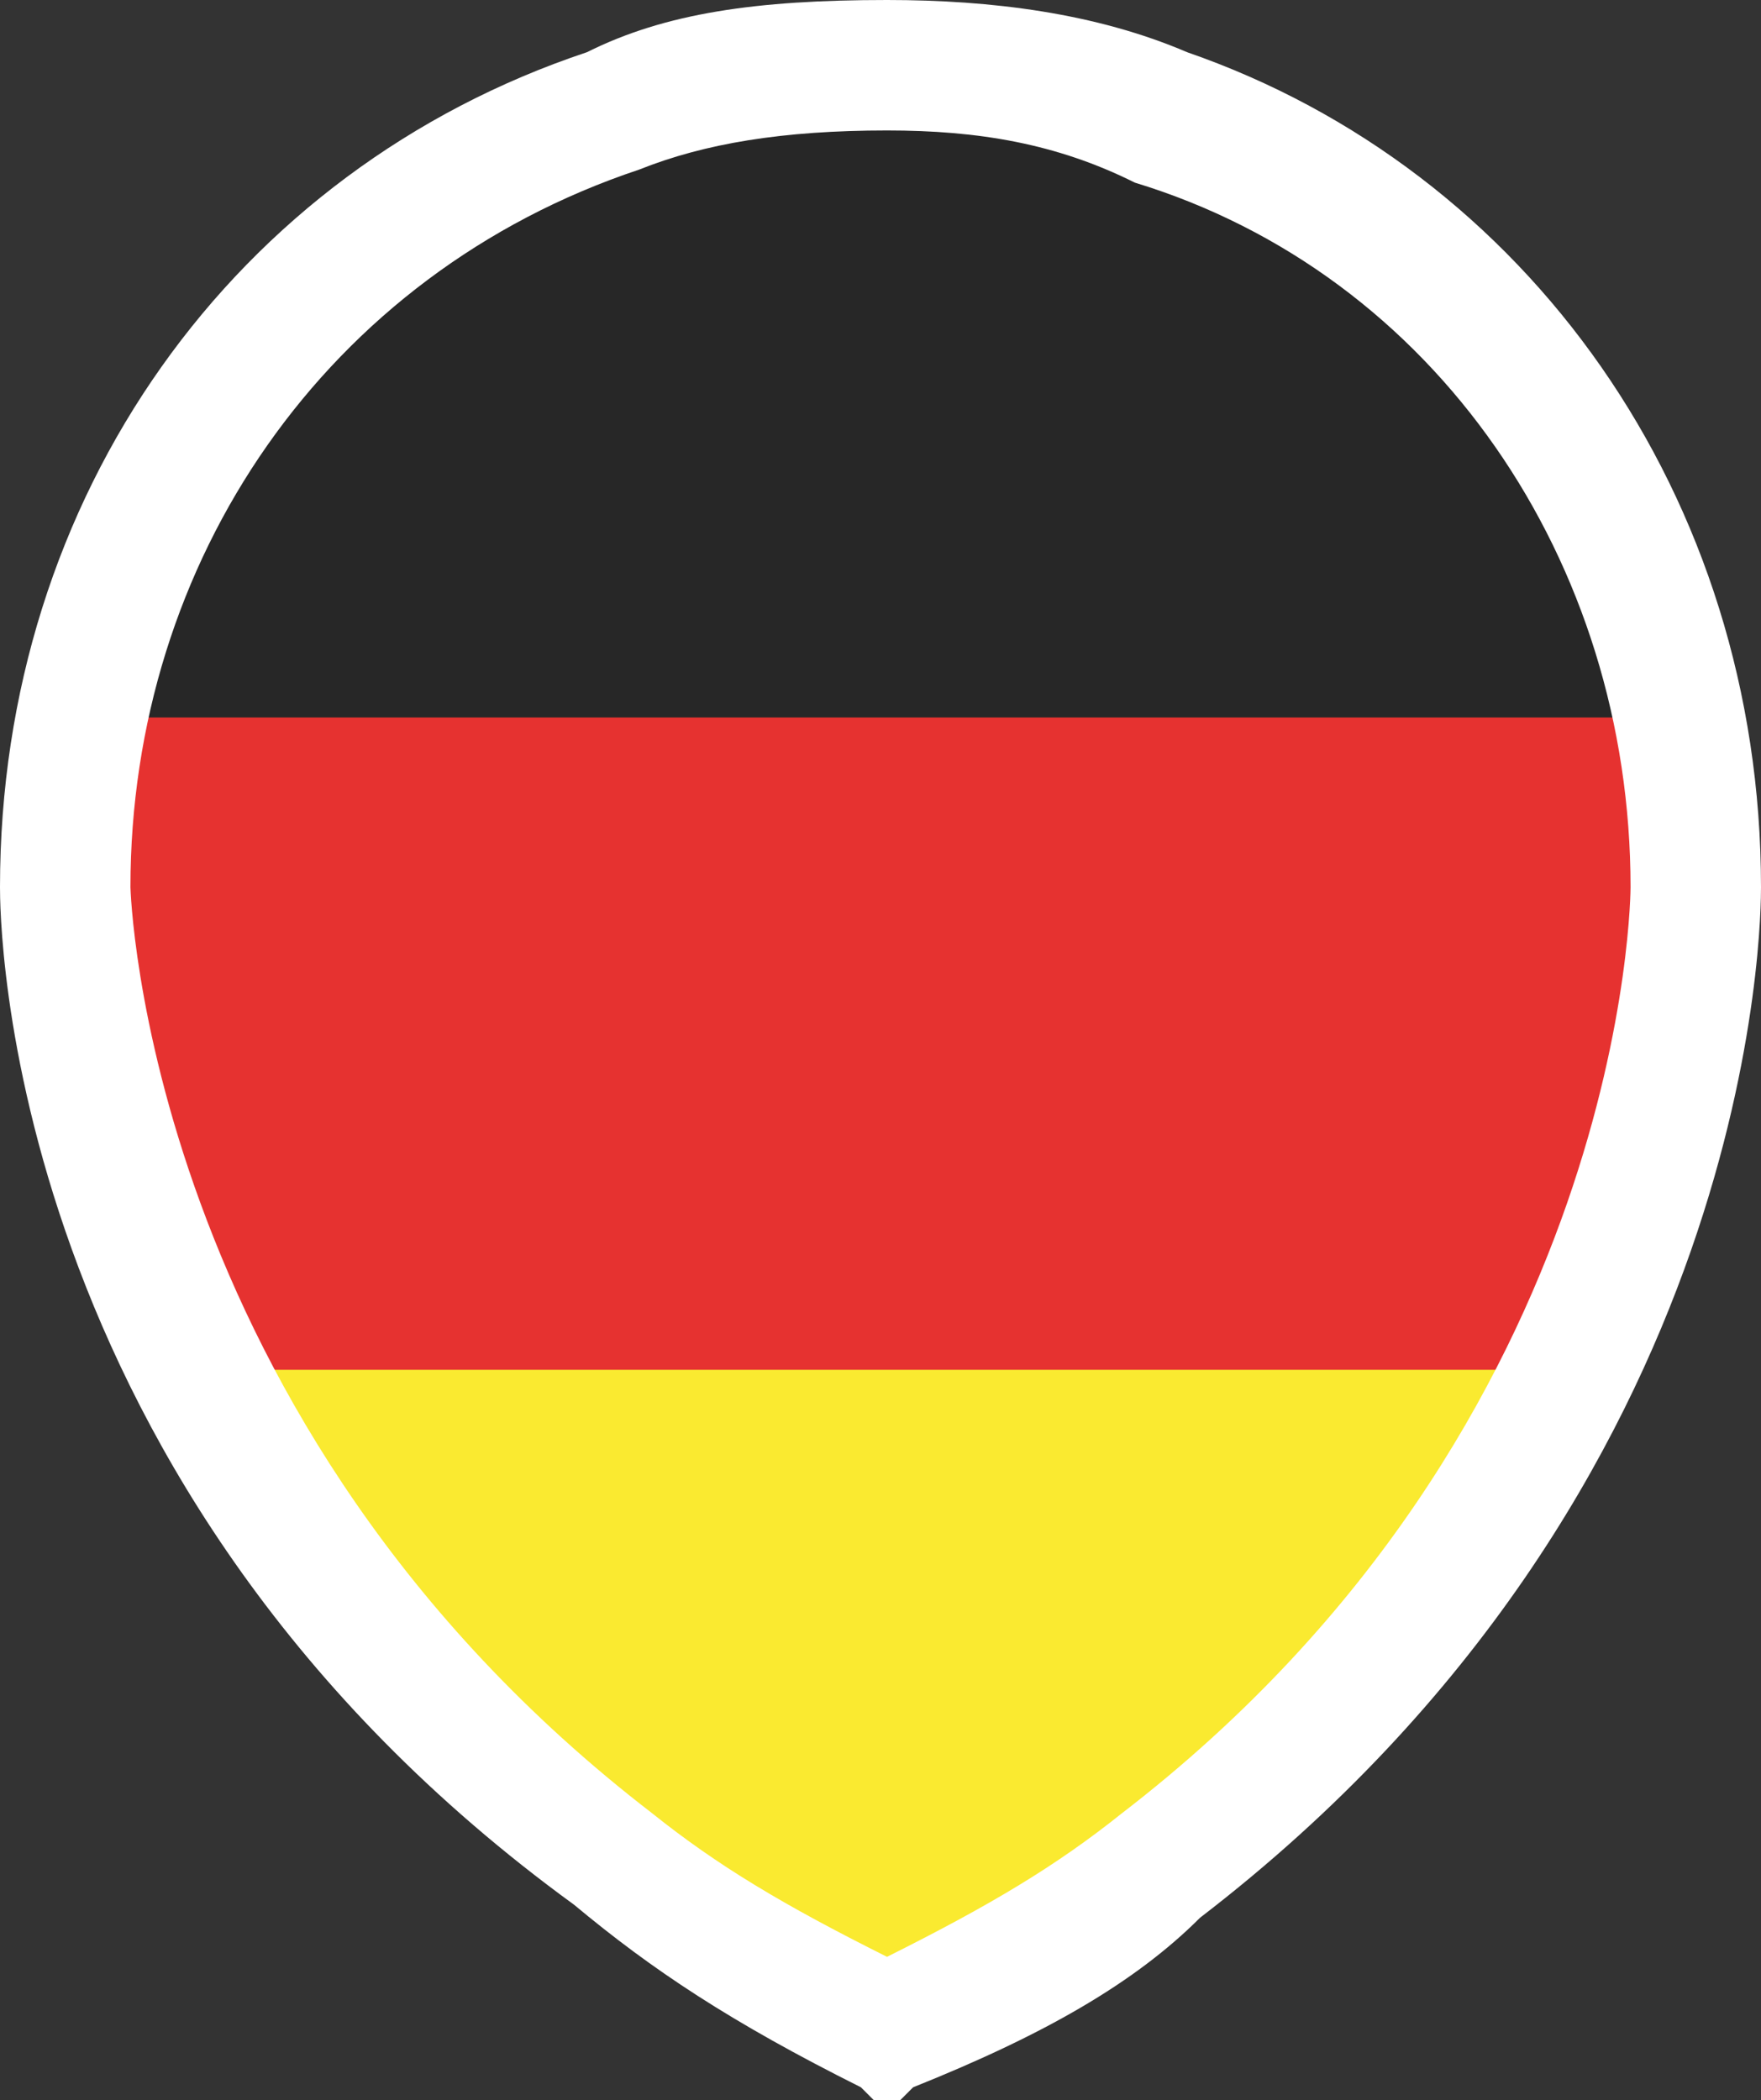
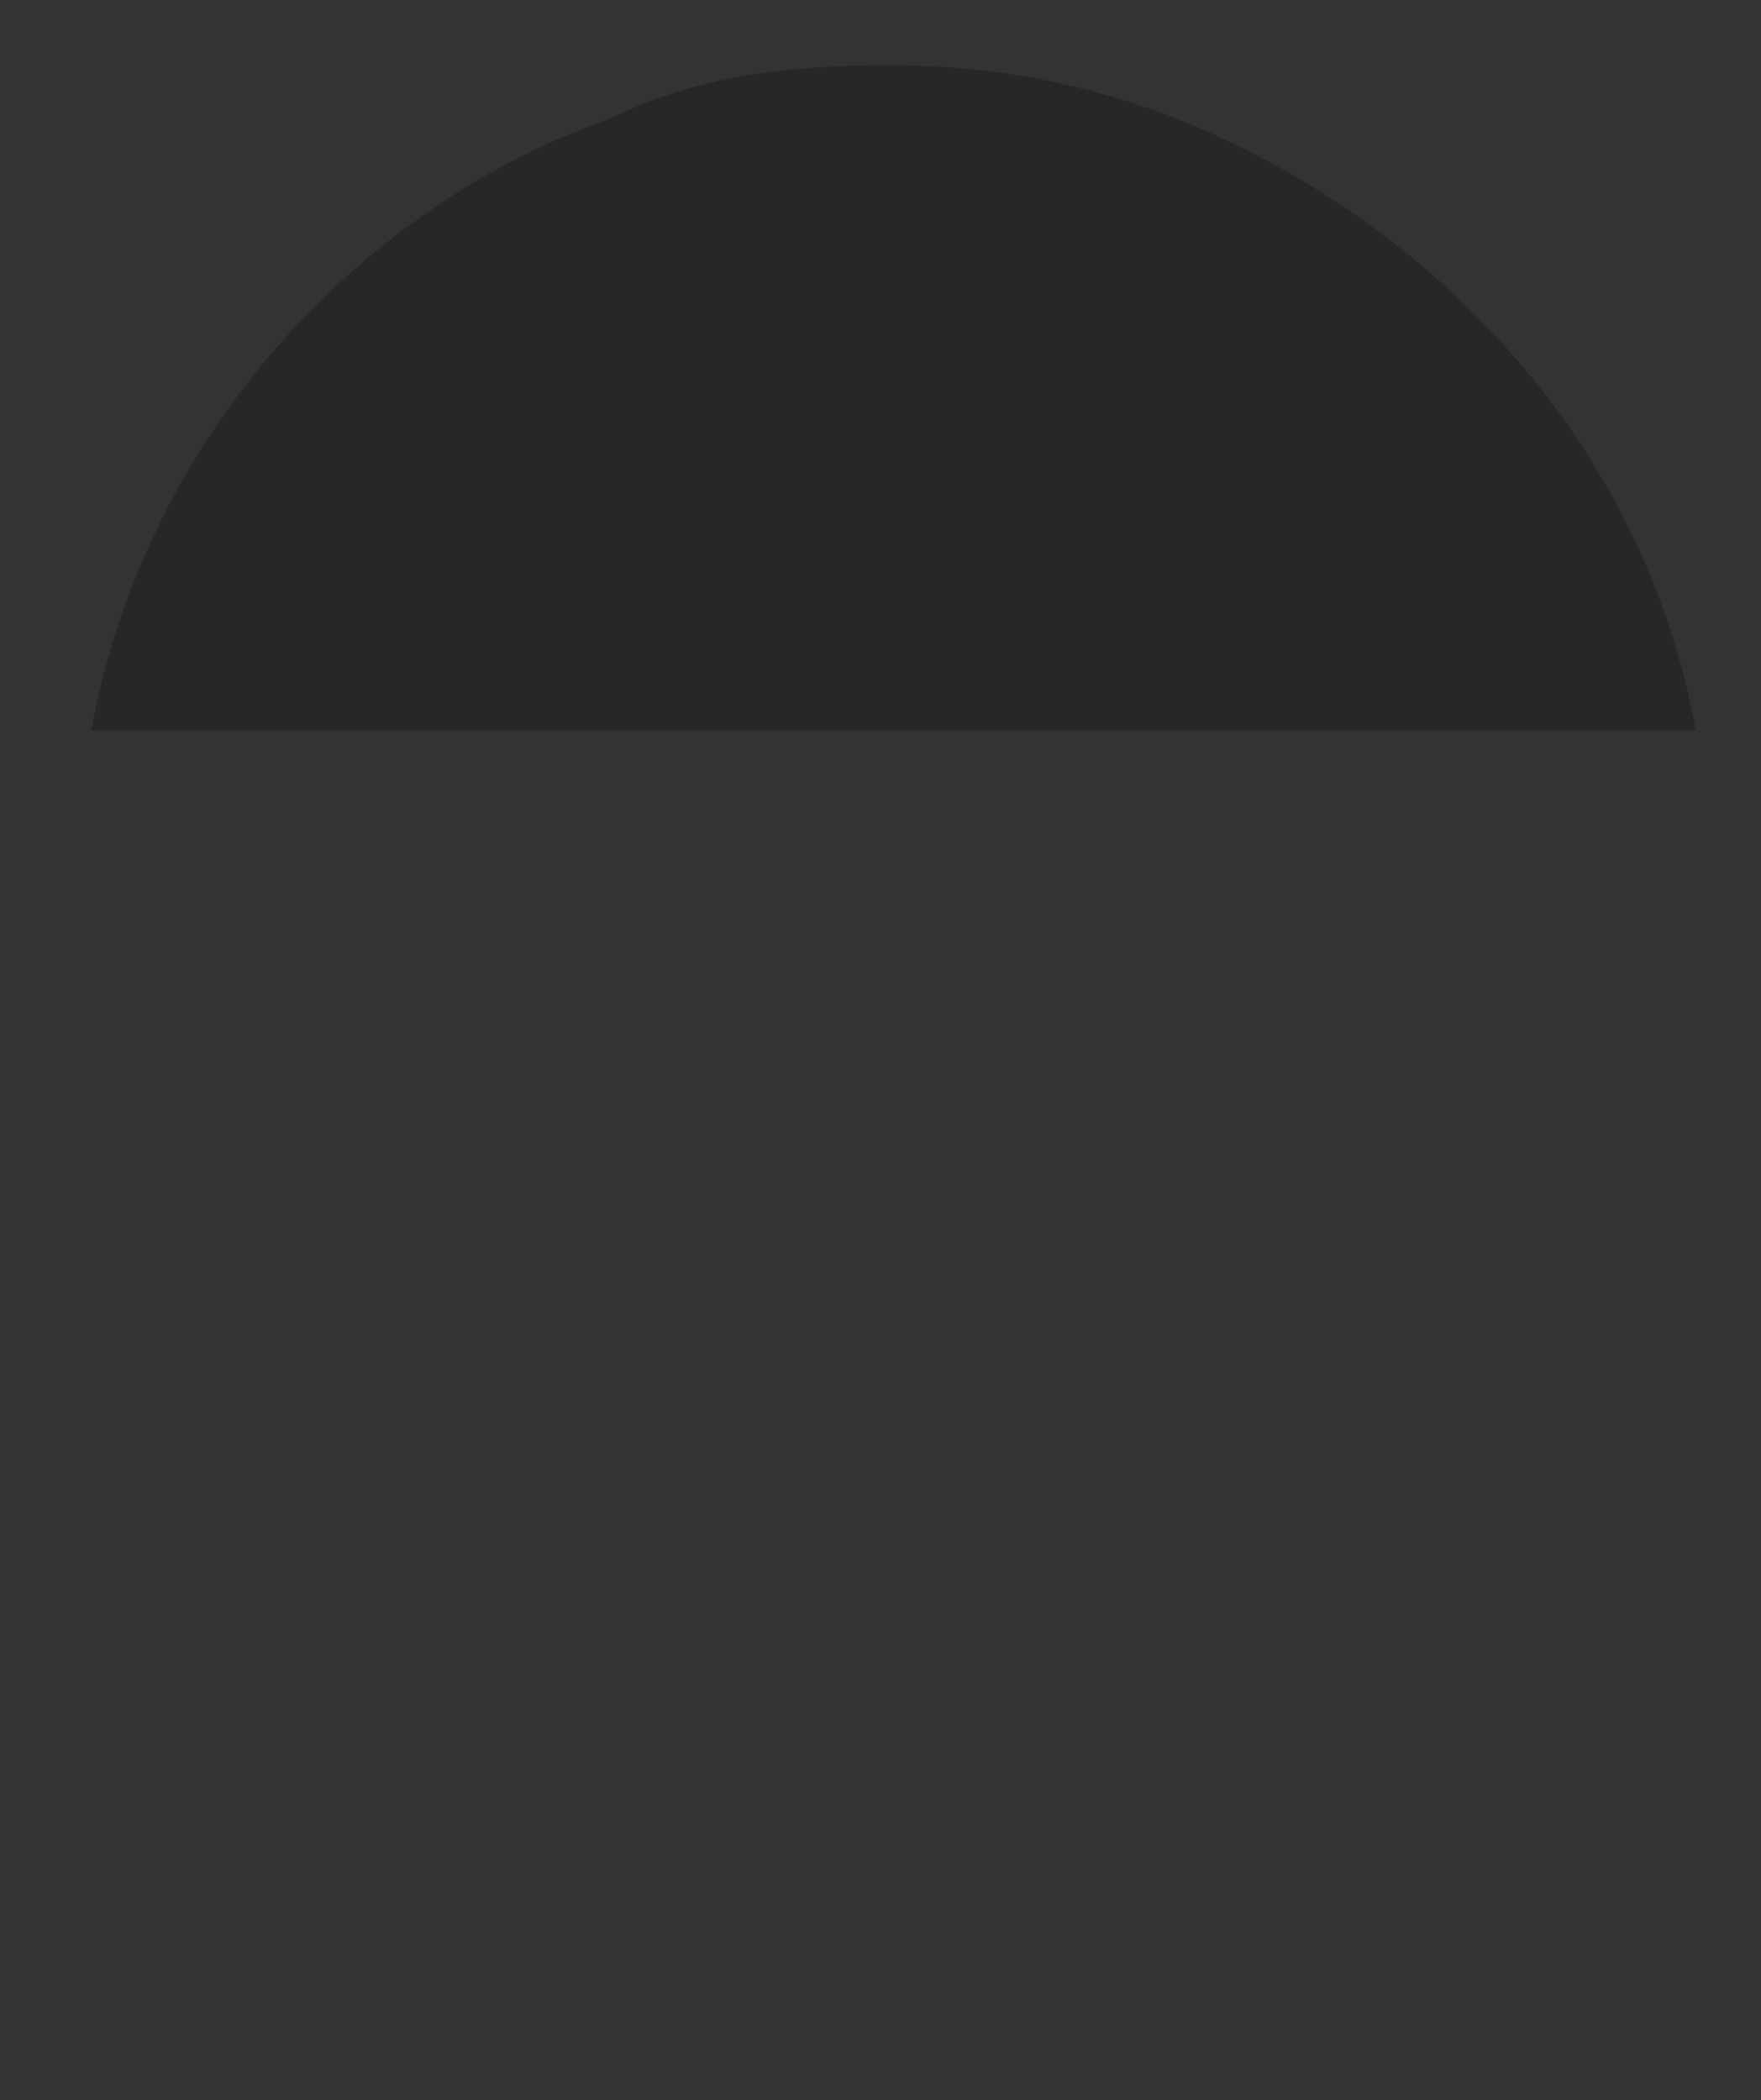
<svg xmlns="http://www.w3.org/2000/svg" version="1.1" id="Calque_1" x="0px" y="0px" viewBox="0 0 13.5 16.1" style="enable-background:new 0 0 13.5 16.1;" xml:space="preserve">
  <rect x="0" y="0" width="13.5" height="16.1" fill="#333333" stroke="none" />
  <style type="text/css">
	.st0{fill:#272727;}
	.st1{fill:#E63230;}
	.st2{fill:#FAEA30;}
	.st3{fill:#FFFFFF;}
</style>
  <g>
    <path class="st0" d="M4.7,0.9c-2,0.7-3.6,2.5-4,4.7H13c-0.4-2.2-2-3.9-4-4.7C8.2,0.6,7.5,0.5,6.8,0.5C6,0.5,5.3,0.6,4.7,0.9   L4.7,0.9z" />
-     <path class="st1" d="M0.5,6.8c0,0,0,1.7,1,3.8H12c1-2,1-3.8,1-3.8c0-0.4,0-0.8-0.1-1.3H0.6C0.5,5.9,0.5,6.3,0.5,6.8z" />
-     <path class="st2" d="M4.7,14.2L4.7,14.2c0.6,0.5,1.3,0.9,2.1,1.3c0.8-0.4,1.5-0.8,2.1-1.3c1.6-1.2,2.5-2.5,3.1-3.7H1.5   C2.2,11.7,3.1,13.1,4.7,14.2z" />
-     <path class="st3" d="M6.8,16.2L6.6,16c-1-0.5-1.6-0.9-2.2-1.4C0,11.4,0,7,0,6.8c0-3,1.8-5.5,4.5-6.4C5.1,0.1,5.8,0,6.8,0   c0.8,0,1.6,0.1,2.3,0.4c2.6,0.9,4.4,3.4,4.4,6.4c0,0.2,0,4.6-4.3,7.9C8.7,15.2,8,15.6,7,16L6.8,16.2z M6.8,1C6,1,5.4,1.1,4.9,1.3   C2.5,2.1,1,4.3,1,6.8c0,0,0.1,4.1,4,7.1c0.5,0.4,1,0.7,1.8,1.1c0.8-0.4,1.3-0.7,1.8-1.1c3.9-3,3.9-7.1,3.9-7.1   c0-2.5-1.5-4.7-3.8-5.4l0,0C8.1,1.1,7.5,1,6.8,1z" />
  </g>
</svg>